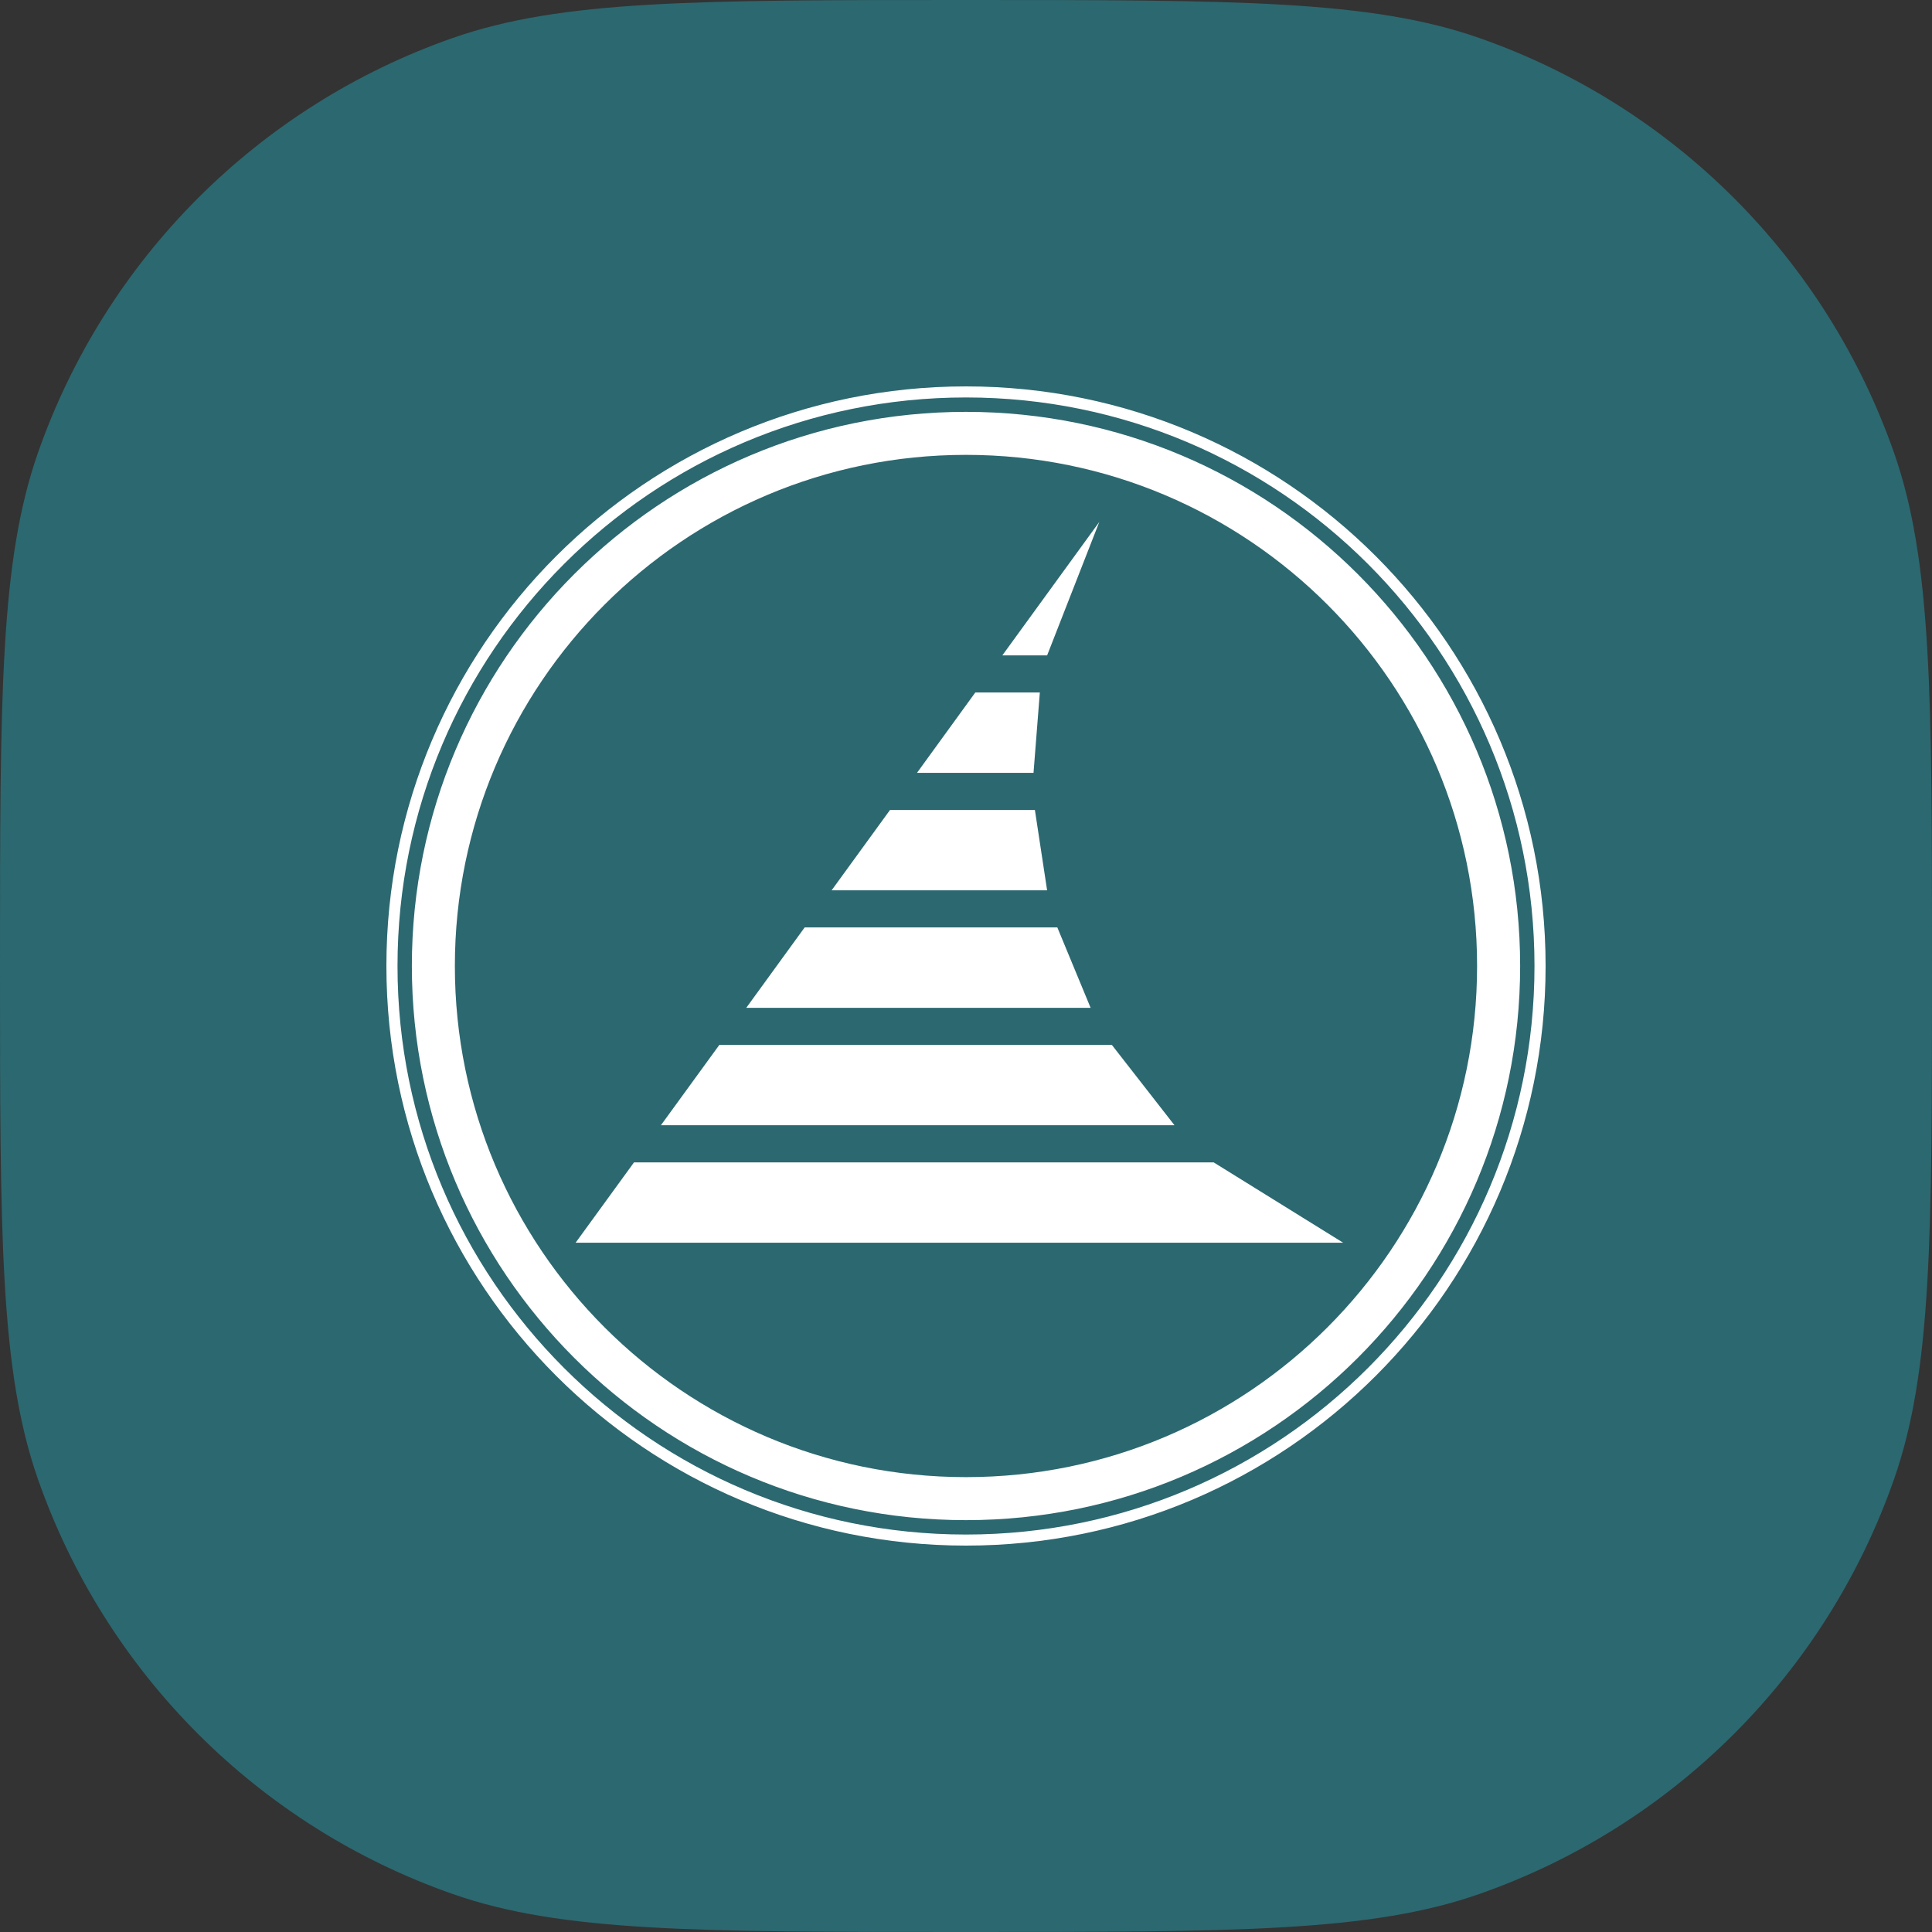
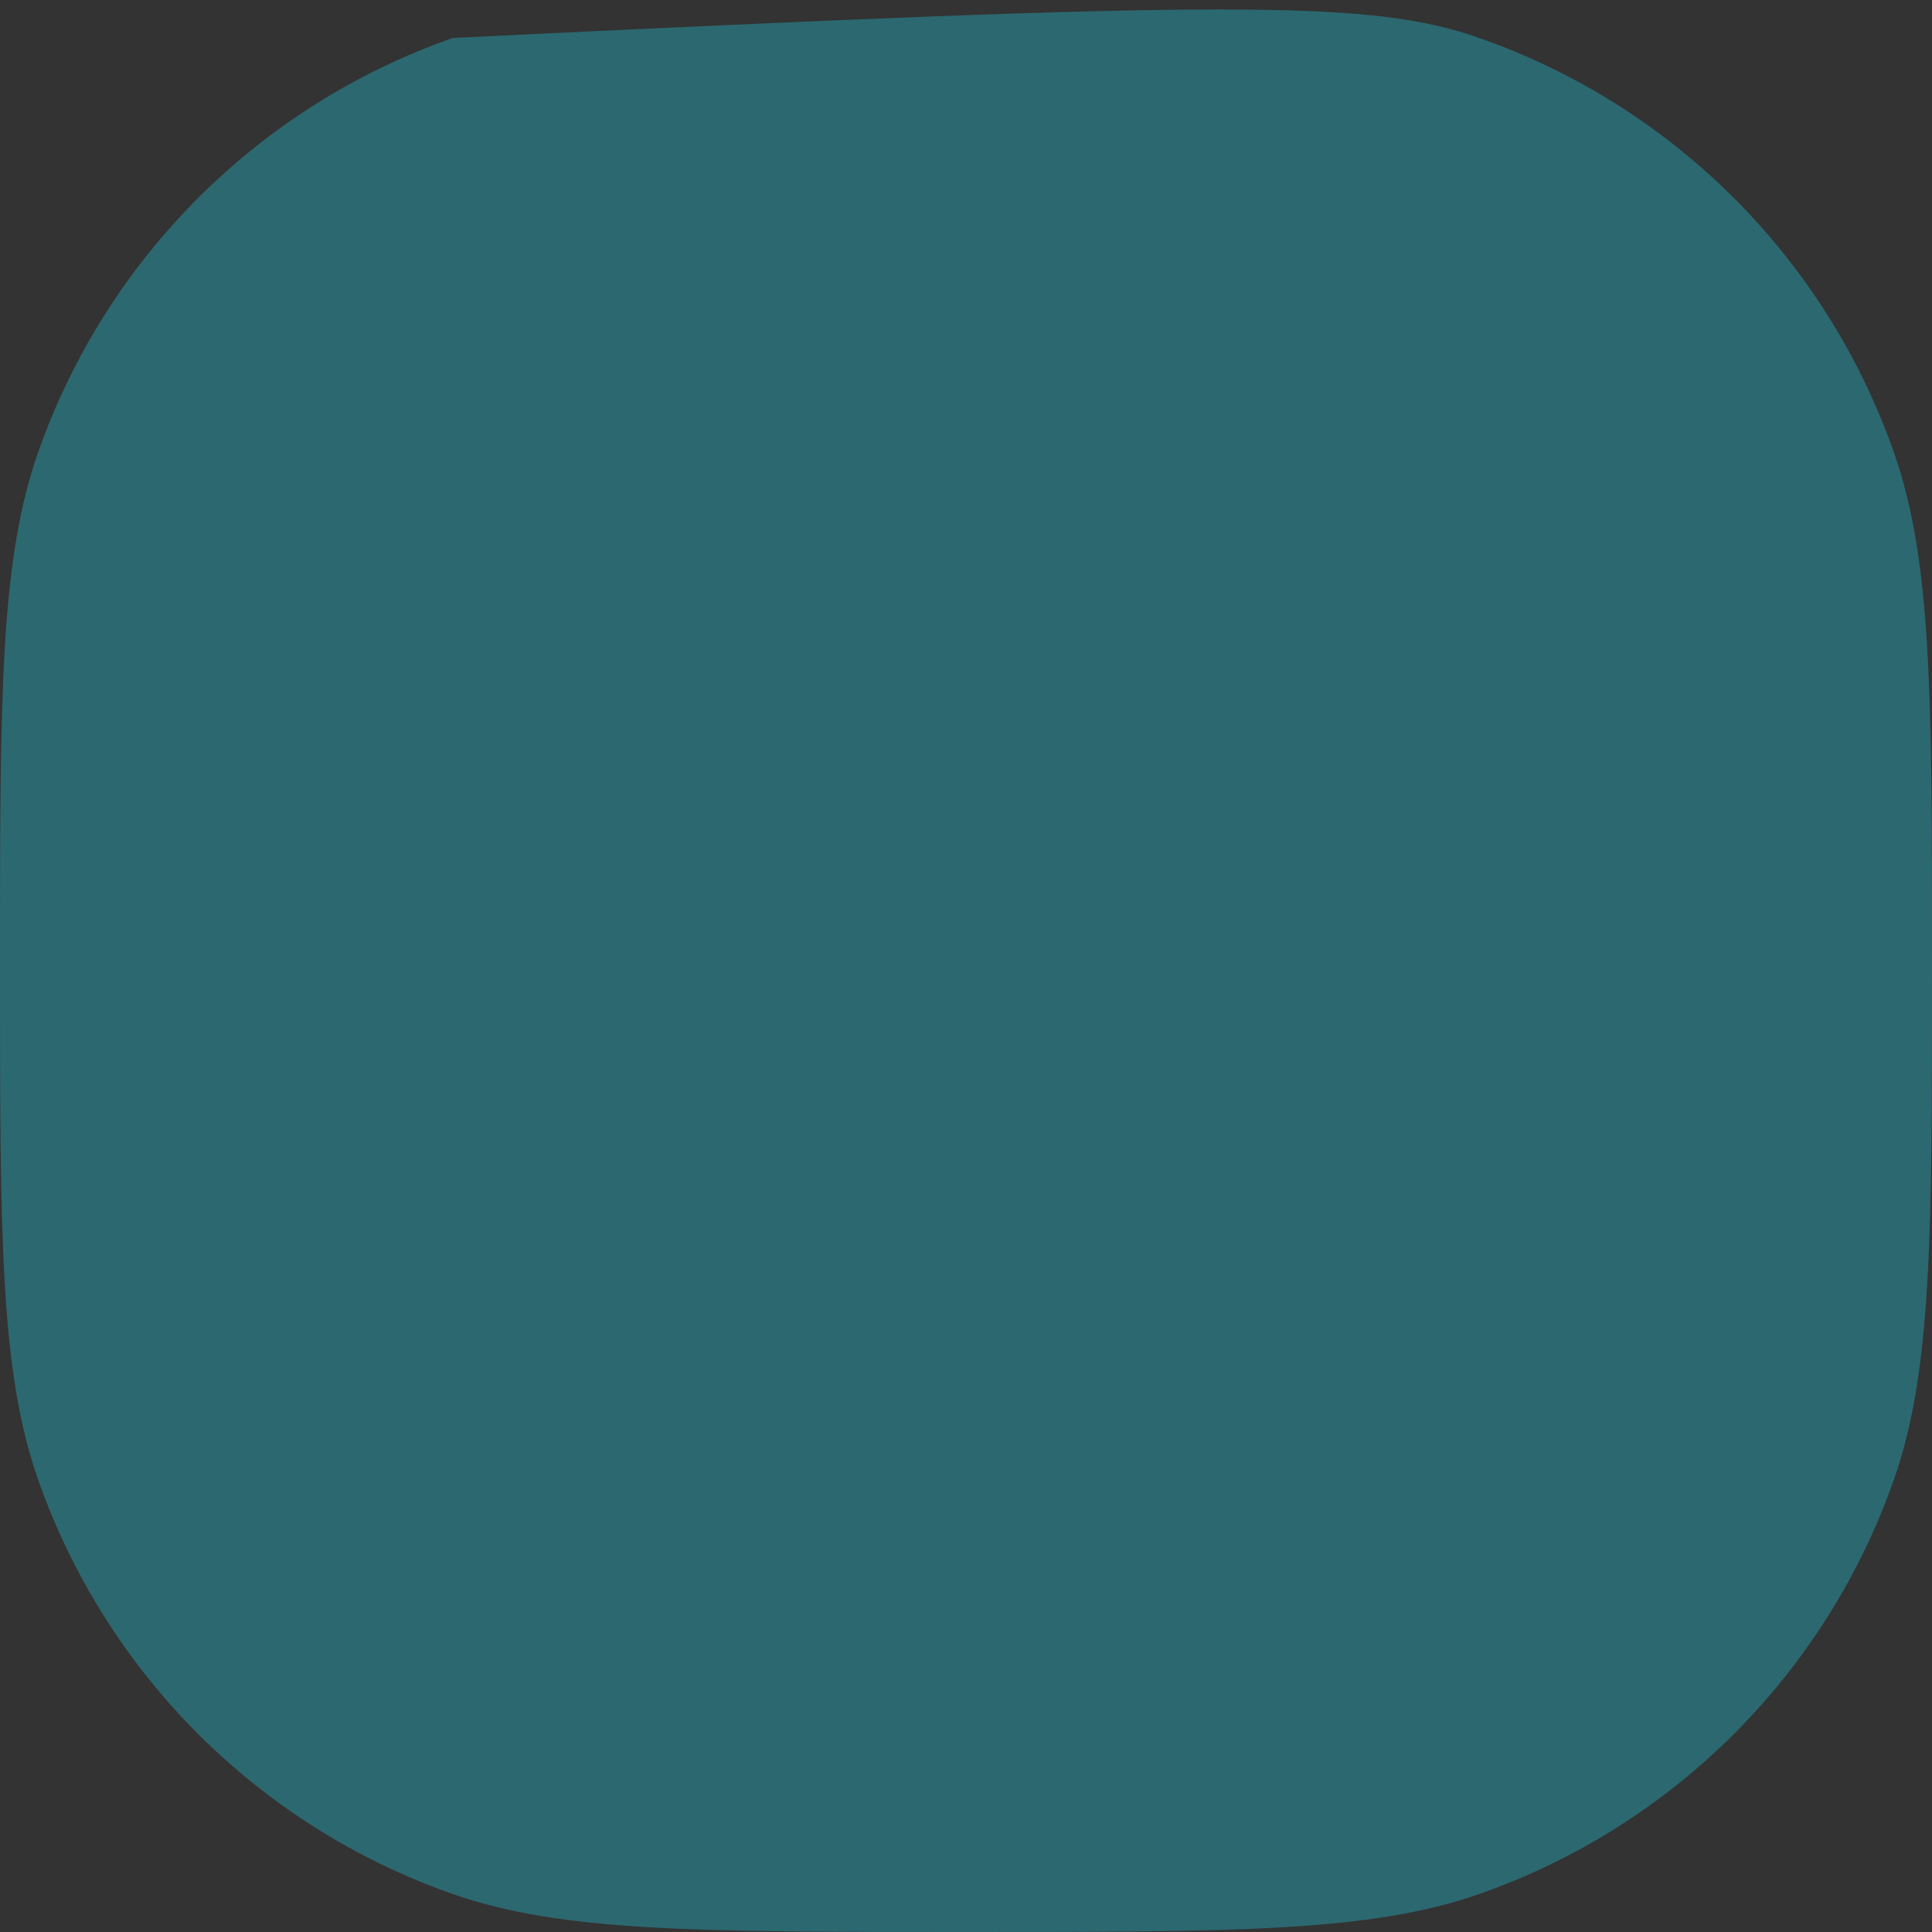
<svg xmlns="http://www.w3.org/2000/svg" width="80" height="80" viewBox="0 0 80 80" fill="none">
  <rect x="0" y="0" width="80" height="80" fill="#333333" stroke="none" />
-   <path d="M0 40C0 28.828 0 23.243 1.571 18.752C4.386 10.709 10.709 4.386 18.752 1.571C23.243 0 28.828 0 40 0C51.172 0 56.757 0 61.248 1.571C69.291 4.386 75.614 10.709 78.429 18.752C80 23.243 80 28.828 80 40C80 51.172 80 56.757 78.429 61.248C75.614 69.291 69.291 75.614 61.248 78.429C56.757 80 51.172 80 40 80C28.828 80 23.243 80 18.752 78.429C10.709 75.614 4.386 69.291 1.571 61.248C0 56.757 0 51.172 0 40Z" fill="#2C6870" />
-   <path fill-rule="evenodd" clip-rule="evenodd" d="M39.999 16C53.252 16 64 26.746 64 40C64 53.252 53.252 64 39.999 64C26.746 64 16 53.252 16 40C16 26.746 26.746 16 39.999 16ZM39.999 16.458C52.997 16.458 63.54 27 63.54 40C63.54 52.998 52.997 63.542 39.999 63.542C27.001 63.542 16.46 52.998 16.46 40C16.46 27 27.001 16.458 39.999 16.458ZM39.999 17.054C52.671 17.054 62.946 27.329 62.946 40C62.946 52.671 52.671 62.946 39.999 62.946C27.329 62.946 17.054 52.671 17.054 40C17.054 27.329 27.329 17.054 39.999 17.054ZM39.999 18.835C51.688 18.835 61.163 28.312 61.163 40C61.163 51.686 51.688 61.165 39.999 61.165C28.315 61.165 18.835 51.686 18.835 40C18.835 28.312 28.315 18.835 39.999 18.835ZM41.504 27.139H43.359L45.52 21.612L41.504 27.139ZM43.057 28.675H40.385L37.97 32.003H42.796L43.057 28.675ZM42.853 33.541H36.852L34.435 36.867H43.359L42.853 33.541ZM43.782 38.403H33.319L30.901 41.732H45.16L43.782 38.403ZM46.041 43.269H29.785L27.367 46.594H48.633L46.041 43.269ZM50.258 48.133H26.252L23.834 51.459H55.618L50.258 48.133Z" fill="white" />
+   <path d="M0 40C0 28.828 0 23.243 1.571 18.752C4.386 10.709 10.709 4.386 18.752 1.571C51.172 0 56.757 0 61.248 1.571C69.291 4.386 75.614 10.709 78.429 18.752C80 23.243 80 28.828 80 40C80 51.172 80 56.757 78.429 61.248C75.614 69.291 69.291 75.614 61.248 78.429C56.757 80 51.172 80 40 80C28.828 80 23.243 80 18.752 78.429C10.709 75.614 4.386 69.291 1.571 61.248C0 56.757 0 51.172 0 40Z" fill="#2C6870" />
</svg>